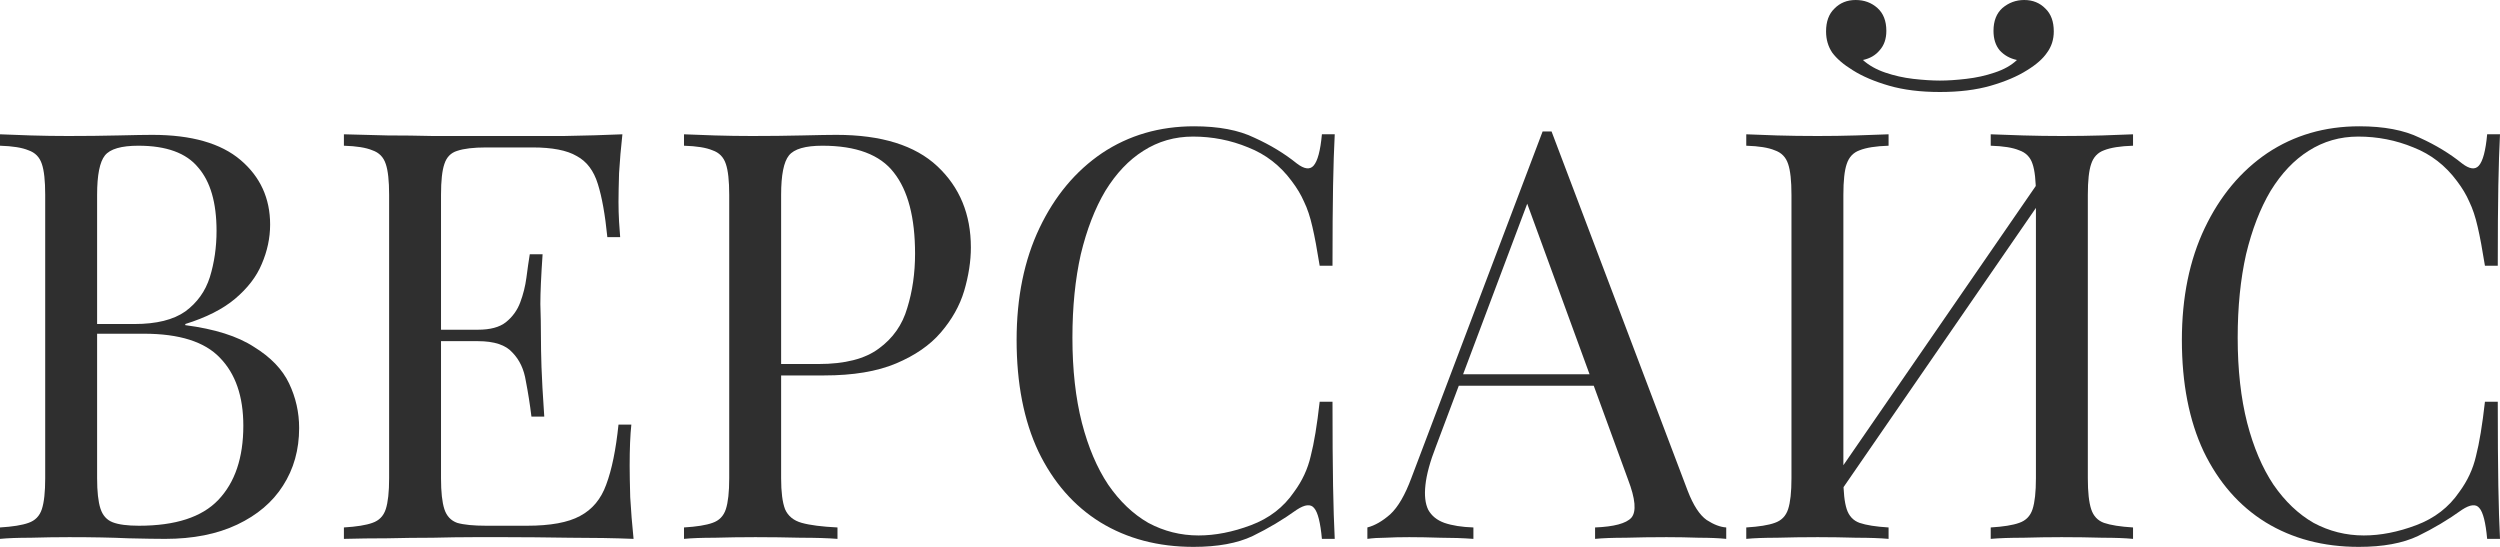
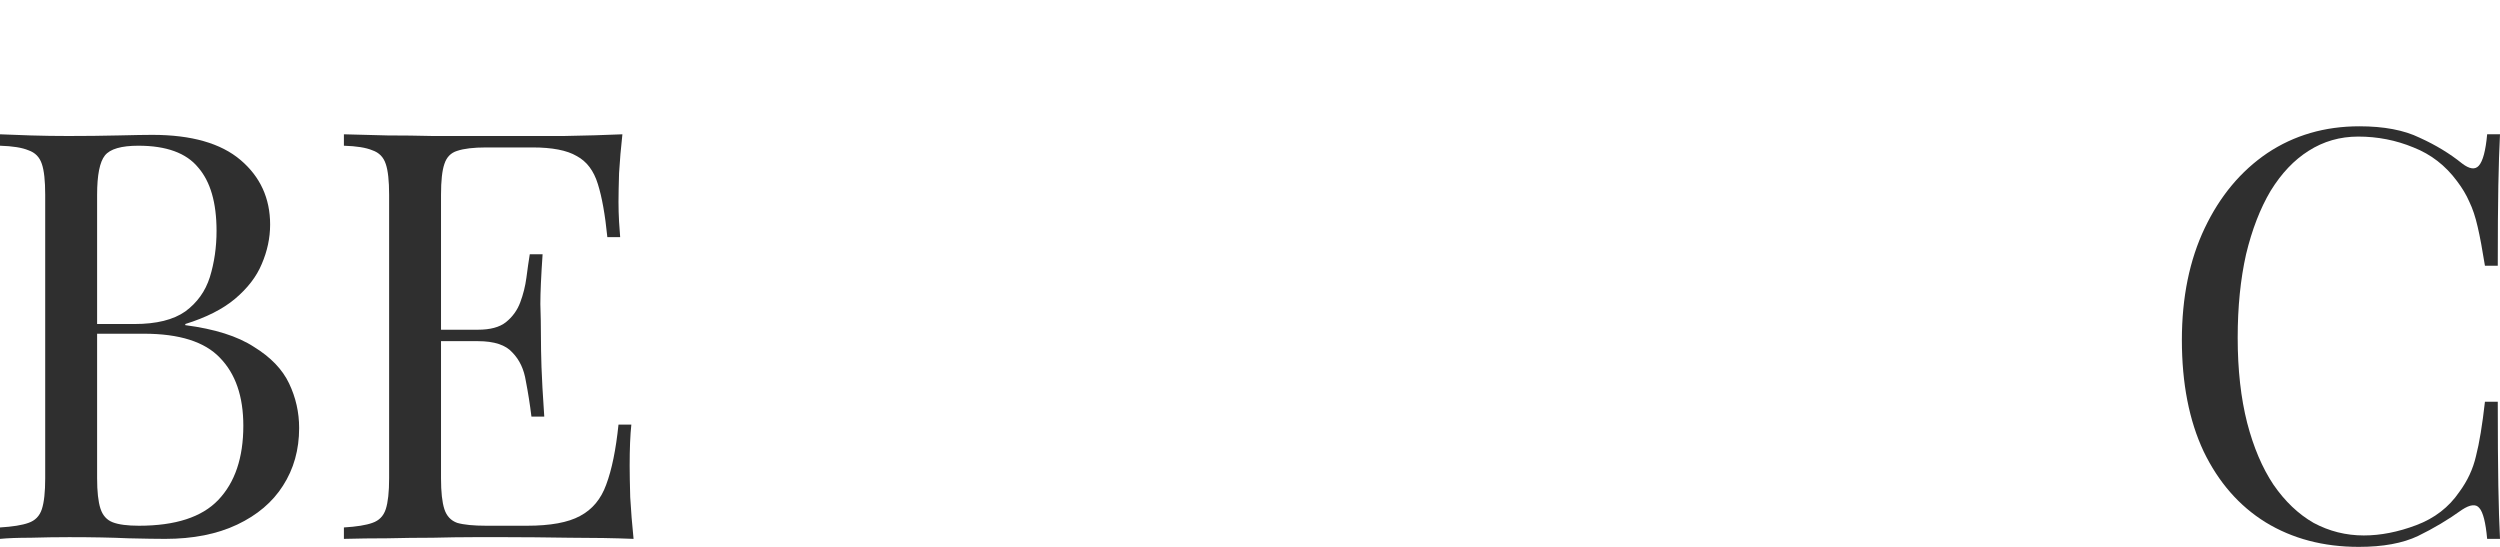
<svg xmlns="http://www.w3.org/2000/svg" width="160" height="35" viewBox="0 0 160 35" fill="none">
  <path d="M0 8.595C0.5 8.619 1.155 8.643 1.965 8.668C2.774 8.692 3.572 8.704 4.358 8.704C5.477 8.704 6.548 8.692 7.572 8.668C8.596 8.643 9.323 8.631 9.751 8.631C12.252 8.631 14.133 9.168 15.395 10.24C16.657 11.313 17.288 12.691 17.288 14.373C17.288 15.226 17.109 16.068 16.752 16.897C16.419 17.701 15.847 18.445 15.038 19.128C14.252 19.786 13.192 20.322 11.859 20.737V20.81C13.74 21.054 15.204 21.517 16.252 22.2C17.324 22.858 18.074 23.638 18.502 24.54C18.931 25.442 19.145 26.393 19.145 27.393C19.145 28.783 18.8 30.014 18.109 31.087C17.443 32.135 16.466 32.964 15.181 33.574C13.895 34.183 12.359 34.488 10.573 34.488C10.049 34.488 9.263 34.476 8.215 34.451C7.168 34.403 5.905 34.378 4.429 34.378C3.596 34.378 2.774 34.391 1.965 34.415C1.155 34.415 0.5 34.439 0 34.488V33.757C0.81 33.708 1.417 33.61 1.822 33.464C2.25 33.318 2.536 33.025 2.679 32.586C2.822 32.147 2.893 31.489 2.893 30.611V12.471C2.893 11.569 2.822 10.911 2.679 10.496C2.536 10.057 2.25 9.765 1.822 9.619C1.417 9.448 0.81 9.35 0 9.326V8.595ZM8.858 9.326C7.763 9.326 7.048 9.533 6.715 9.948C6.382 10.362 6.215 11.203 6.215 12.471V30.611C6.215 31.465 6.287 32.111 6.429 32.55C6.572 32.989 6.834 33.281 7.215 33.427C7.596 33.574 8.156 33.647 8.894 33.647C11.228 33.647 12.918 33.098 13.966 32.001C15.038 30.88 15.573 29.295 15.573 27.247C15.573 25.369 15.073 23.919 14.073 22.895C13.097 21.87 11.478 21.358 9.215 21.358H5.536C5.536 21.358 5.536 21.261 5.536 21.066C5.536 20.846 5.536 20.737 5.536 20.737H8.608C10.013 20.737 11.097 20.468 11.859 19.932C12.621 19.371 13.145 18.64 13.43 17.738C13.716 16.811 13.859 15.824 13.859 14.775C13.859 12.971 13.466 11.618 12.68 10.716C11.918 9.789 10.644 9.326 8.858 9.326Z" fill="#2F2F2F" />
  <path d="M39.834 8.595C39.739 9.448 39.667 10.277 39.62 11.082C39.596 11.886 39.584 12.496 39.584 12.91C39.584 13.349 39.596 13.776 39.62 14.19C39.644 14.58 39.667 14.909 39.691 15.178H38.87C38.727 13.739 38.524 12.605 38.262 11.776C38 10.923 37.548 10.326 36.905 9.984C36.286 9.619 35.345 9.436 34.083 9.436H31.119C30.309 9.436 29.69 9.509 29.261 9.655C28.856 9.777 28.582 10.057 28.44 10.496C28.297 10.911 28.225 11.569 28.225 12.471V30.611C28.225 31.489 28.297 32.147 28.44 32.586C28.582 33.025 28.856 33.318 29.261 33.464C29.69 33.586 30.309 33.647 31.119 33.647H33.726C35.226 33.647 36.357 33.44 37.119 33.025C37.905 32.611 38.465 31.94 38.798 31.014C39.155 30.063 39.417 28.783 39.584 27.174H40.406C40.334 27.832 40.298 28.709 40.298 29.807C40.298 30.27 40.31 30.94 40.334 31.818C40.382 32.672 40.453 33.562 40.548 34.488C39.334 34.439 37.965 34.415 36.441 34.415C34.917 34.391 33.559 34.378 32.369 34.378C31.845 34.378 31.166 34.378 30.333 34.378C29.523 34.378 28.642 34.391 27.69 34.415C26.737 34.415 25.773 34.427 24.796 34.451C23.82 34.451 22.891 34.464 22.01 34.488V33.757C22.82 33.708 23.427 33.61 23.832 33.464C24.261 33.318 24.546 33.025 24.689 32.586C24.832 32.147 24.904 31.489 24.904 30.611V12.471C24.904 11.569 24.832 10.911 24.689 10.496C24.546 10.057 24.261 9.765 23.832 9.619C23.427 9.448 22.82 9.35 22.01 9.326V8.595C22.891 8.619 23.82 8.643 24.796 8.668C25.773 8.668 26.737 8.68 27.69 8.704C28.642 8.704 29.523 8.704 30.333 8.704C31.166 8.704 31.845 8.704 32.369 8.704C33.464 8.704 34.702 8.704 36.084 8.704C37.488 8.68 38.739 8.643 39.834 8.595ZM33.69 21.102C33.69 21.102 33.69 21.224 33.69 21.468C33.69 21.712 33.69 21.834 33.69 21.834H27.154C27.154 21.834 27.154 21.712 27.154 21.468C27.154 21.224 27.154 21.102 27.154 21.102H33.69ZM34.726 16.275C34.631 17.665 34.583 18.725 34.583 19.457C34.607 20.188 34.619 20.859 34.619 21.468C34.619 22.078 34.631 22.748 34.655 23.48C34.679 24.211 34.738 25.272 34.833 26.661H34.012C33.917 25.881 33.797 25.125 33.655 24.394C33.536 23.638 33.25 23.029 32.797 22.565C32.369 22.078 31.631 21.834 30.583 21.834V21.102C31.369 21.102 31.964 20.944 32.369 20.627C32.797 20.286 33.107 19.859 33.297 19.347C33.488 18.835 33.619 18.311 33.69 17.774C33.762 17.213 33.833 16.714 33.905 16.275H34.726Z" fill="#2F2F2F" />
-   <path d="M43.776 8.595C44.276 8.619 44.931 8.643 45.741 8.668C46.551 8.692 47.348 8.704 48.134 8.704C49.253 8.704 50.325 8.692 51.349 8.668C52.373 8.643 53.099 8.631 53.528 8.631C56.409 8.631 58.564 9.302 59.993 10.643C61.422 11.984 62.136 13.715 62.136 15.836C62.136 16.714 61.993 17.64 61.707 18.616C61.422 19.566 60.921 20.456 60.207 21.285C59.517 22.09 58.564 22.748 57.35 23.26C56.135 23.772 54.599 24.028 52.742 24.028H49.313V23.297H52.385C54.075 23.297 55.361 22.968 56.242 22.309C57.147 21.651 57.754 20.785 58.064 19.713C58.397 18.64 58.564 17.482 58.564 16.238C58.564 13.922 58.112 12.191 57.207 11.045C56.326 9.899 54.802 9.326 52.635 9.326C51.539 9.326 50.825 9.533 50.492 9.948C50.158 10.362 49.992 11.203 49.992 12.471V30.611C49.992 31.489 50.075 32.147 50.242 32.586C50.432 33.025 50.789 33.318 51.313 33.464C51.837 33.61 52.599 33.708 53.599 33.757V34.488C52.98 34.439 52.194 34.415 51.242 34.415C50.289 34.391 49.325 34.378 48.348 34.378C47.42 34.378 46.551 34.391 45.741 34.415C44.931 34.415 44.276 34.439 43.776 34.488V33.757C44.586 33.708 45.193 33.61 45.598 33.464C46.027 33.318 46.312 33.025 46.455 32.586C46.598 32.147 46.67 31.489 46.67 30.611V12.471C46.67 11.569 46.598 10.911 46.455 10.496C46.312 10.057 46.027 9.765 45.598 9.619C45.193 9.448 44.586 9.35 43.776 9.326V8.595Z" fill="#2F2F2F" />
-   <path d="M76.422 8.083C77.994 8.083 79.279 8.326 80.28 8.814C81.303 9.277 82.208 9.826 82.994 10.46C83.471 10.825 83.828 10.874 84.066 10.606C84.328 10.313 84.506 9.643 84.602 8.595H85.423C85.376 9.497 85.34 10.594 85.316 11.886C85.292 13.178 85.28 14.885 85.28 17.006H84.459C84.292 15.958 84.137 15.129 83.994 14.519C83.852 13.885 83.673 13.349 83.459 12.91C83.268 12.471 83.006 12.032 82.673 11.594C81.935 10.594 81.006 9.875 79.887 9.436C78.767 8.972 77.589 8.741 76.35 8.741C75.184 8.741 74.124 9.046 73.172 9.655C72.243 10.24 71.433 11.094 70.743 12.215C70.076 13.337 69.552 14.69 69.171 16.275C68.814 17.86 68.635 19.64 68.635 21.614C68.635 23.663 68.838 25.479 69.243 27.064C69.647 28.624 70.207 29.941 70.921 31.014C71.659 32.086 72.517 32.903 73.493 33.464C74.493 34 75.565 34.269 76.708 34.269C77.779 34.269 78.898 34.049 80.065 33.61C81.232 33.171 82.149 32.464 82.816 31.489C83.34 30.782 83.697 30.014 83.887 29.185C84.102 28.356 84.292 27.198 84.459 25.711H85.28C85.28 27.929 85.292 29.721 85.316 31.087C85.34 32.428 85.376 33.562 85.423 34.488H84.602C84.506 33.44 84.34 32.781 84.102 32.513C83.887 32.245 83.518 32.281 82.994 32.623C82.113 33.257 81.173 33.818 80.172 34.305C79.196 34.768 77.934 35 76.386 35C74.124 35 72.136 34.476 70.421 33.427C68.731 32.379 67.409 30.867 66.456 28.892C65.528 26.918 65.063 24.54 65.063 21.761C65.063 19.03 65.552 16.64 66.528 14.592C67.504 12.544 68.838 10.947 70.528 9.801C72.243 8.656 74.207 8.083 76.422 8.083Z" fill="#2F2F2F" />
-   <path d="M99.299 8.412L108.014 31.416C108.372 32.342 108.776 32.964 109.229 33.281C109.681 33.574 110.098 33.732 110.479 33.757V34.488C110.003 34.439 109.419 34.415 108.729 34.415C108.038 34.391 107.348 34.378 106.657 34.378C105.728 34.378 104.859 34.391 104.05 34.415C103.24 34.415 102.585 34.439 102.085 34.488V33.757C103.3 33.708 104.073 33.501 104.407 33.135C104.74 32.745 104.669 31.928 104.192 30.684L97.549 12.508L98.12 12.032L91.905 28.563C91.524 29.538 91.298 30.367 91.227 31.05C91.155 31.709 91.215 32.233 91.405 32.623C91.62 33.013 91.965 33.293 92.441 33.464C92.941 33.635 93.56 33.732 94.298 33.757V34.488C93.632 34.439 92.929 34.415 92.191 34.415C91.477 34.391 90.81 34.378 90.191 34.378C89.595 34.378 89.084 34.391 88.655 34.415C88.25 34.415 87.869 34.439 87.512 34.488V33.757C87.988 33.635 88.476 33.354 88.976 32.915C89.476 32.452 89.929 31.672 90.334 30.575L98.728 8.412C98.823 8.412 98.918 8.412 99.013 8.412C99.109 8.412 99.204 8.412 99.299 8.412ZM103.657 23.955V24.686H93.013L93.37 23.955H103.657Z" fill="#2F2F2F" />
-   <path d="M120.869 8.595V9.326C120.059 9.35 119.44 9.448 119.012 9.619C118.607 9.765 118.333 10.057 118.19 10.496C118.047 10.911 117.976 11.569 117.976 12.471V30.611C117.976 31.489 118.047 32.147 118.19 32.586C118.333 33.025 118.607 33.318 119.012 33.464C119.44 33.61 120.059 33.708 120.869 33.757V34.488C120.321 34.439 119.631 34.415 118.797 34.415C117.988 34.391 117.166 34.378 116.333 34.378C115.404 34.378 114.535 34.391 113.725 34.415C112.916 34.415 112.261 34.439 111.761 34.488V33.757C112.57 33.708 113.178 33.61 113.582 33.464C114.011 33.318 114.297 33.025 114.44 32.586C114.582 32.147 114.654 31.489 114.654 30.611V12.471C114.654 11.569 114.582 10.911 114.44 10.496C114.297 10.057 114.011 9.765 113.582 9.619C113.178 9.448 112.57 9.35 111.761 9.326V8.595C112.261 8.619 112.916 8.643 113.725 8.668C114.535 8.692 115.404 8.704 116.333 8.704C117.166 8.704 117.988 8.692 118.797 8.668C119.631 8.643 120.321 8.619 120.869 8.595ZM130.906 11.008C130.906 11.008 130.894 11.143 130.87 11.411C130.846 11.655 130.823 11.911 130.799 12.179C130.799 12.447 130.799 12.581 130.799 12.581L116.511 33.318L116.618 31.745L130.906 11.008ZM136.514 8.595V9.326C135.704 9.35 135.085 9.448 134.656 9.619C134.252 9.765 133.978 10.057 133.835 10.496C133.692 10.911 133.621 11.569 133.621 12.471V30.611C133.621 31.489 133.692 32.147 133.835 32.586C133.978 33.025 134.252 33.318 134.656 33.464C135.085 33.61 135.704 33.708 136.514 33.757V34.488C136.014 34.439 135.359 34.415 134.549 34.415C133.74 34.391 132.87 34.378 131.942 34.378C131.132 34.378 130.311 34.391 129.477 34.415C128.644 34.415 127.953 34.439 127.406 34.488V33.757C128.215 33.708 128.822 33.61 129.227 33.464C129.656 33.318 129.942 33.025 130.084 32.586C130.227 32.147 130.299 31.489 130.299 30.611V12.471C130.299 11.569 130.227 10.911 130.084 10.496C129.942 10.057 129.656 9.765 129.227 9.619C128.822 9.448 128.215 9.35 127.406 9.326V8.595C127.953 8.619 128.644 8.643 129.477 8.668C130.311 8.692 131.132 8.704 131.942 8.704C132.87 8.704 133.74 8.692 134.549 8.668C135.359 8.643 136.014 8.619 136.514 8.595ZM129.549 0C130.096 0 130.549 0.183 130.906 0.549C131.263 0.89 131.442 1.378 131.442 2.011C131.442 2.524 131.299 2.975 131.013 3.365C130.751 3.755 130.323 4.133 129.727 4.498C129.108 4.889 128.334 5.218 127.406 5.486C126.477 5.754 125.393 5.888 124.155 5.888C122.917 5.888 121.833 5.754 120.905 5.486C119.976 5.218 119.202 4.889 118.583 4.498C117.988 4.133 117.547 3.755 117.261 3.365C116.999 2.975 116.868 2.524 116.868 2.011C116.868 1.378 117.047 0.89 117.404 0.549C117.761 0.183 118.214 0 118.762 0C119.309 0 119.774 0.171 120.155 0.512C120.536 0.853 120.726 1.341 120.726 1.975C120.726 2.487 120.583 2.901 120.297 3.218C120.036 3.535 119.678 3.743 119.226 3.84C119.607 4.181 120.083 4.45 120.655 4.645C121.226 4.84 121.821 4.974 122.441 5.047C123.084 5.12 123.655 5.157 124.155 5.157C124.655 5.157 125.215 5.12 125.834 5.047C126.477 4.974 127.084 4.84 127.656 4.645C128.251 4.45 128.727 4.181 129.084 3.84C128.632 3.743 128.263 3.535 127.977 3.218C127.715 2.901 127.584 2.487 127.584 1.975C127.584 1.341 127.775 0.853 128.156 0.512C128.56 0.171 129.025 0 129.549 0Z" fill="#2F2F2F" />
  <path d="M150.999 8.083C152.57 8.083 153.856 8.326 154.857 8.814C155.88 9.277 156.785 9.826 157.571 10.46C158.047 10.825 158.405 10.874 158.643 10.606C158.905 10.313 159.083 9.643 159.178 8.595H160C159.952 9.497 159.917 10.594 159.893 11.886C159.869 13.178 159.857 14.885 159.857 17.006H159.036C158.869 15.958 158.714 15.129 158.571 14.519C158.428 13.885 158.25 13.349 158.035 12.91C157.845 12.471 157.583 12.032 157.25 11.594C156.511 10.594 155.583 9.875 154.464 9.436C153.344 8.972 152.166 8.741 150.927 8.741C149.761 8.741 148.701 9.046 147.748 9.655C146.82 10.24 146.01 11.094 145.32 12.215C144.653 13.337 144.129 14.69 143.748 16.275C143.391 17.86 143.212 19.64 143.212 21.614C143.212 23.663 143.415 25.479 143.819 27.064C144.224 28.624 144.784 29.941 145.498 31.014C146.236 32.086 147.094 32.903 148.07 33.464C149.07 34 150.142 34.269 151.285 34.269C152.356 34.269 153.475 34.049 154.642 33.61C155.809 33.171 156.726 32.464 157.393 31.489C157.916 30.782 158.274 30.014 158.464 29.185C158.678 28.356 158.869 27.198 159.036 25.711H159.857C159.857 27.929 159.869 29.721 159.893 31.087C159.917 32.428 159.952 33.562 160 34.488H159.178C159.083 33.44 158.917 32.781 158.678 32.513C158.464 32.245 158.095 32.281 157.571 32.623C156.69 33.257 155.749 33.818 154.749 34.305C153.773 34.768 152.511 35 150.963 35C148.701 35 146.713 34.476 144.998 33.427C143.307 32.379 141.986 30.867 141.033 28.892C140.105 26.918 139.64 24.54 139.64 21.761C139.64 19.03 140.128 16.64 141.105 14.592C142.081 12.544 143.415 10.947 145.105 9.801C146.82 8.656 148.784 8.083 150.999 8.083Z" fill="#2F2F2F" />
</svg>